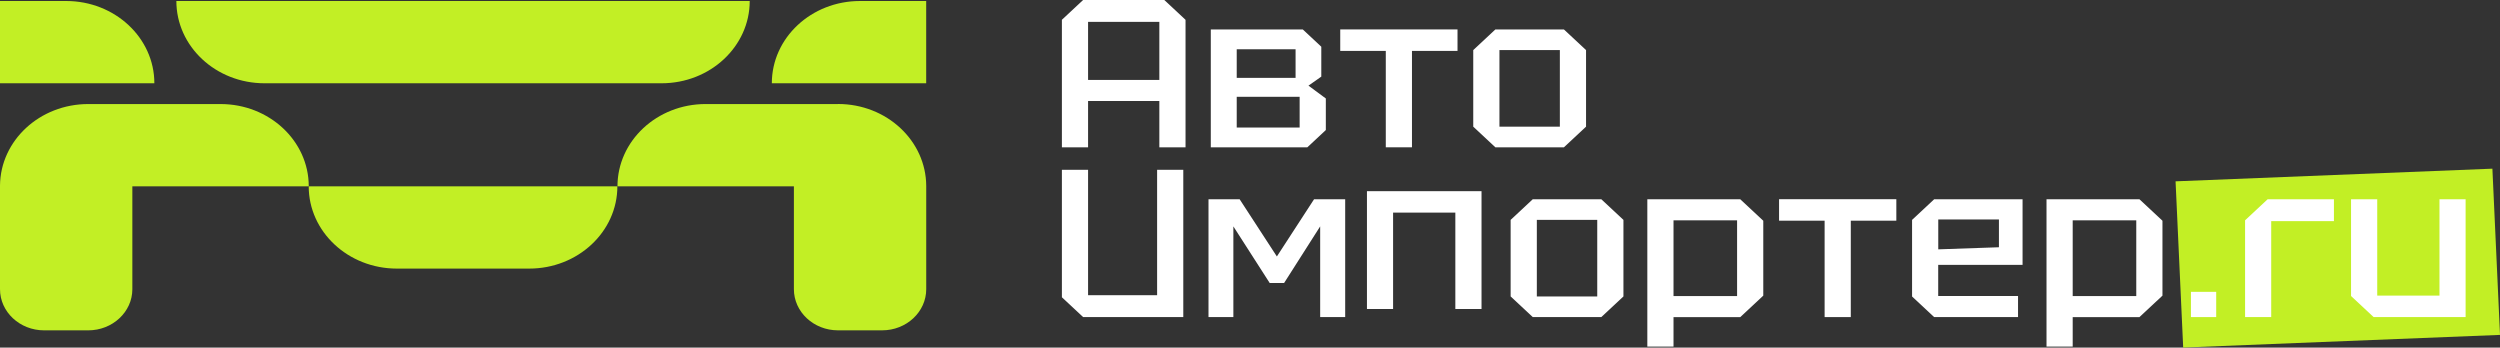
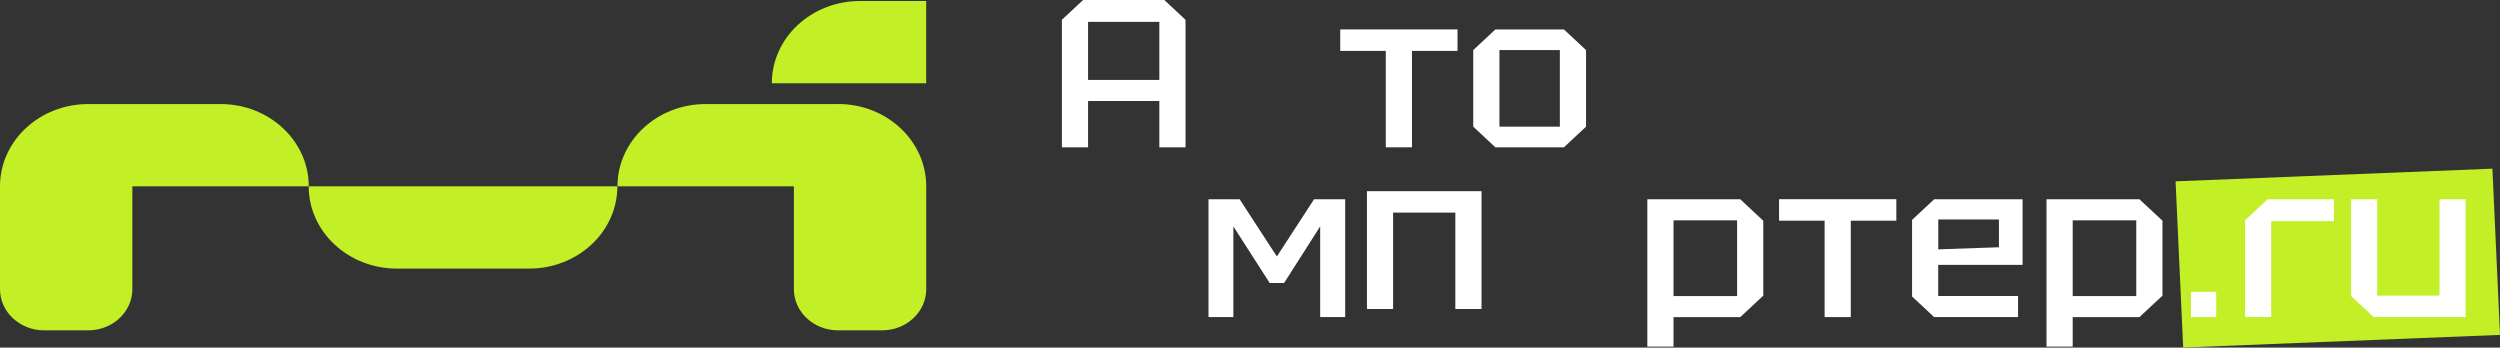
<svg xmlns="http://www.w3.org/2000/svg" width="187" height="26" viewBox="0 0 187 26" fill="none">
  <rect x="0" y="0" width="187" height="26" fill="#333333" stroke="none" />
  <g clip-path="url(#clip0_2031_99)">
    <path d="M186.431 12.617L162.732 13.563L163.302 25.996L187.001 25.05L186.431 12.617Z" fill="#C2EF25" />
    <path d="M88.678 1.479V11.018H86.719V7.555H81.388V11.018H79.43V1.479L81.015 0H87.089L88.674 1.479H88.678ZM81.388 1.635V5.98H86.719V1.635H81.388Z" fill="white" />
-     <path d="M97.45 2.204L98.833 3.495V5.731L97.873 6.406L99.172 7.366V9.727L97.789 11.018H90.568V2.204H97.45ZM96.909 5.823V3.683H92.507V5.823H96.909ZM97.213 9.539V7.242H92.507V9.539H97.213Z" fill="white" />
    <path d="M103.657 11.018V3.808H100.25V2.201H109.022V3.808H105.615V11.018H103.657Z" fill="white" />
    <path d="M110.199 9.475V3.747L111.853 2.204H116.982L118.636 3.747V9.475L116.982 11.018H111.853L110.199 9.475ZM112.158 9.475H116.677V3.747H112.158V9.475Z" fill="white" />
-     <path d="M79.43 22.239V12.7H81.388V22.079H86.552V12.7H88.51V23.718H81.019L79.433 22.239H79.43Z" fill="white" />
    <path d="M90.396 23.717V14.904H92.725L95.51 19.184L98.292 14.904H100.62V23.717H98.749V16.934L96.051 21.168H94.973L92.256 16.934V23.717H90.4H90.396Z" fill="white" />
    <path d="M102.248 23.113V14.3H110.818V23.113H108.86V15.903H104.203V23.113H102.245H102.248Z" fill="white" />
-     <path d="M112.996 22.174V16.447L114.65 14.904H119.779L121.433 16.447V22.174L119.779 23.717H114.65L112.996 22.174ZM114.955 22.174H119.474V16.447H114.955V22.174Z" fill="white" />
    <path d="M123.22 25.922V14.904H130.17L131.893 16.511V22.114L130.17 23.721H125.179V25.925H123.22V25.922ZM129.934 16.479H125.179V22.146H129.934V16.479Z" fill="white" />
    <path d="M136.481 23.718V16.507H133.074V14.9H141.846V16.507H138.439V23.718H136.481Z" fill="white" />
    <path d="M143.023 22.174V16.447L144.677 14.904H151.288V19.814H144.978V22.142H150.949V23.717H144.673L143.019 22.174H143.023ZM144.982 18.651L149.52 18.495V16.418H144.982V18.655V18.651Z" fill="white" />
    <path d="M153.079 25.922V14.904H160.029L161.752 16.511V22.114L160.029 23.721H155.038V25.925H153.079V25.922ZM159.793 16.479H155.038V22.146H159.793V16.479Z" fill="white" />
    <path d="M163.882 23.718V21.83H165.772V23.718H163.882Z" fill="white" />
    <path d="M167.932 23.717V16.479L169.62 14.904H174.578V16.539H169.887V23.717H167.928H167.932Z" fill="white" />
    <path d="M184.428 14.904V23.717H177.546L175.858 22.142V14.904H177.817V22.11H182.473V14.904H184.432H184.428Z" fill="white" />
-     <path d="M19.792 6.229H49.483C53.126 6.229 56.079 3.474 56.079 0.075H13.192C13.192 3.474 16.145 6.229 19.788 6.229H19.792Z" fill="#C2EF25" />
    <path d="M16.496 7.783H6.6C2.976 7.783 0.034 10.506 0 13.877V13.937V21.631C0 23.33 1.478 24.71 3.3 24.71H6.6C8.421 24.71 9.9 23.33 9.9 21.631V13.937H23.095C23.095 10.538 20.142 7.783 16.499 7.783H16.496Z" fill="#C2EF25" />
    <path d="M23.092 13.937C23.092 17.336 26.045 20.091 29.688 20.091H39.584C43.226 20.091 46.179 17.336 46.179 13.937H23.088H23.092Z" fill="#C2EF25" />
    <path d="M62.679 7.782H52.783C49.14 7.782 46.187 10.538 46.187 13.937H59.383V21.63C59.383 23.33 60.861 24.709 62.683 24.709H65.983C67.804 24.709 69.282 23.33 69.282 21.63V13.937V13.915C69.271 10.524 66.322 7.779 62.687 7.779L62.679 7.782Z" fill="#C2EF25" />
    <path d="M64.329 0.075C60.686 0.075 57.733 2.83 57.733 6.229H69.279V0.075H64.329Z" fill="#C2EF25" />
-     <path d="M11.546 6.229C11.546 2.83 8.593 0.075 4.95 0.075H0V6.229H11.546Z" fill="#C2EF25" />
  </g>
  <defs>
    <clipPath id="clip0_2031_99">
      <rect width="187" height="26" fill="white" />
    </clipPath>
  </defs>
</svg>